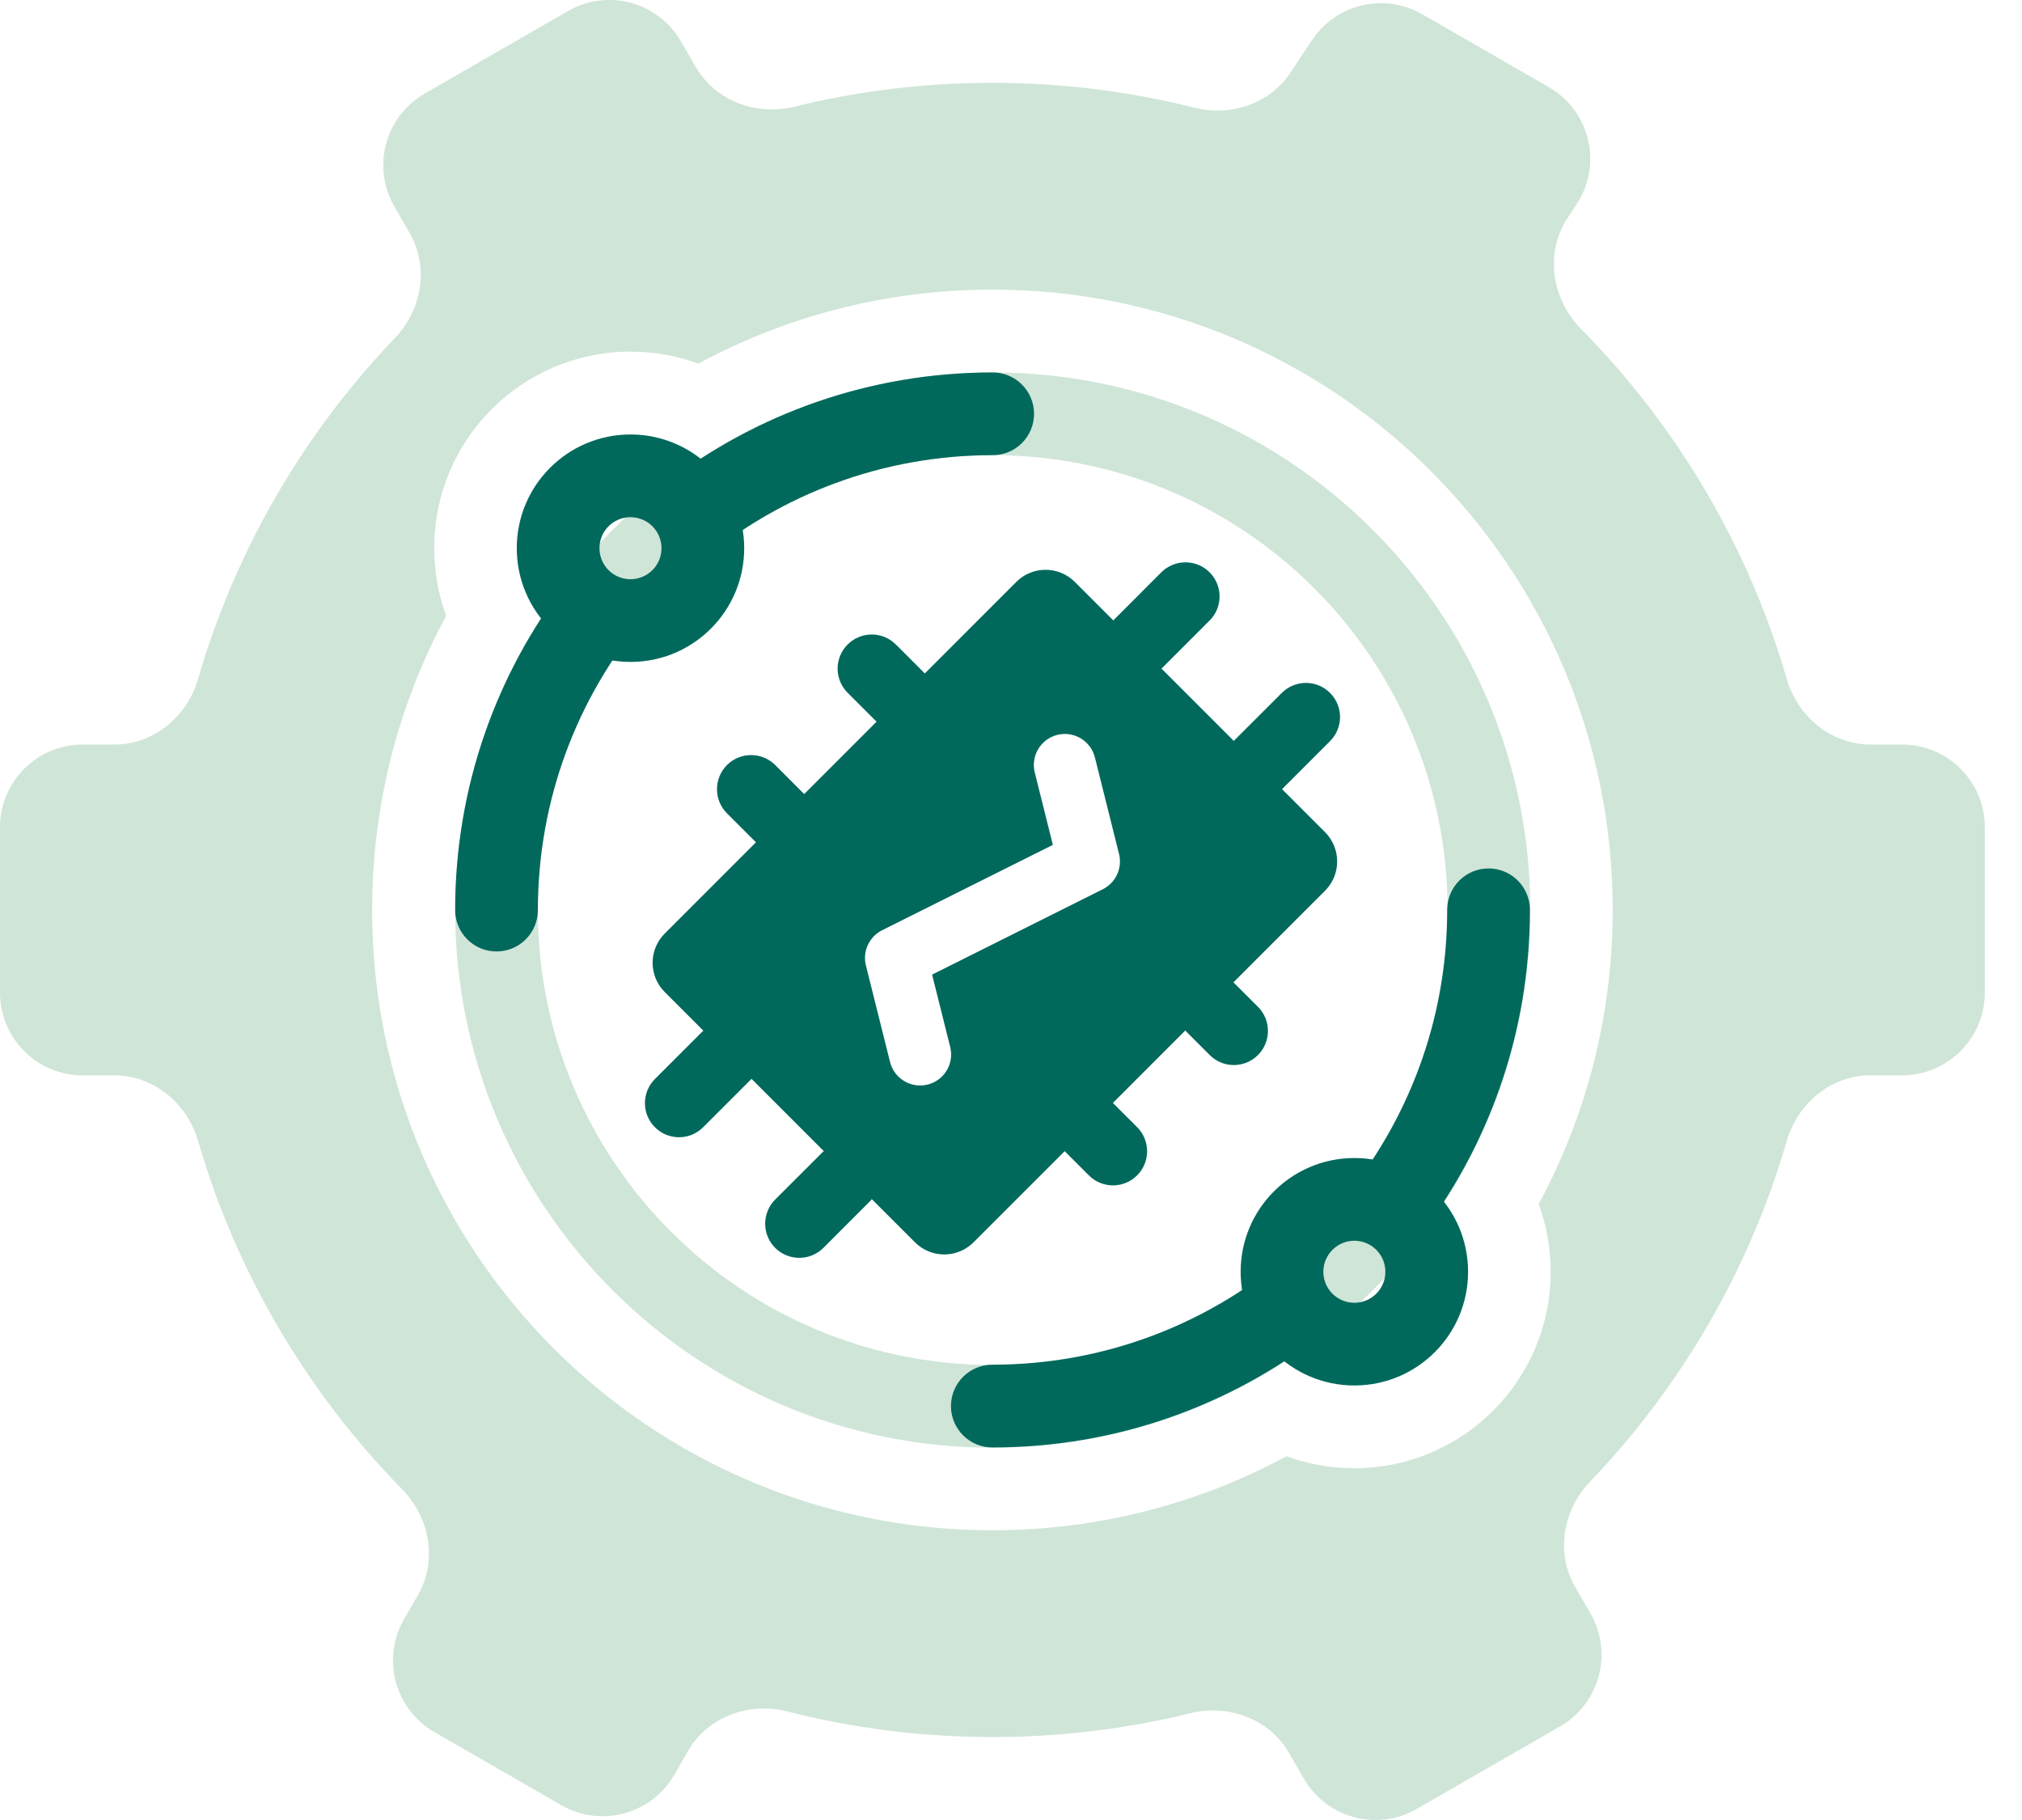
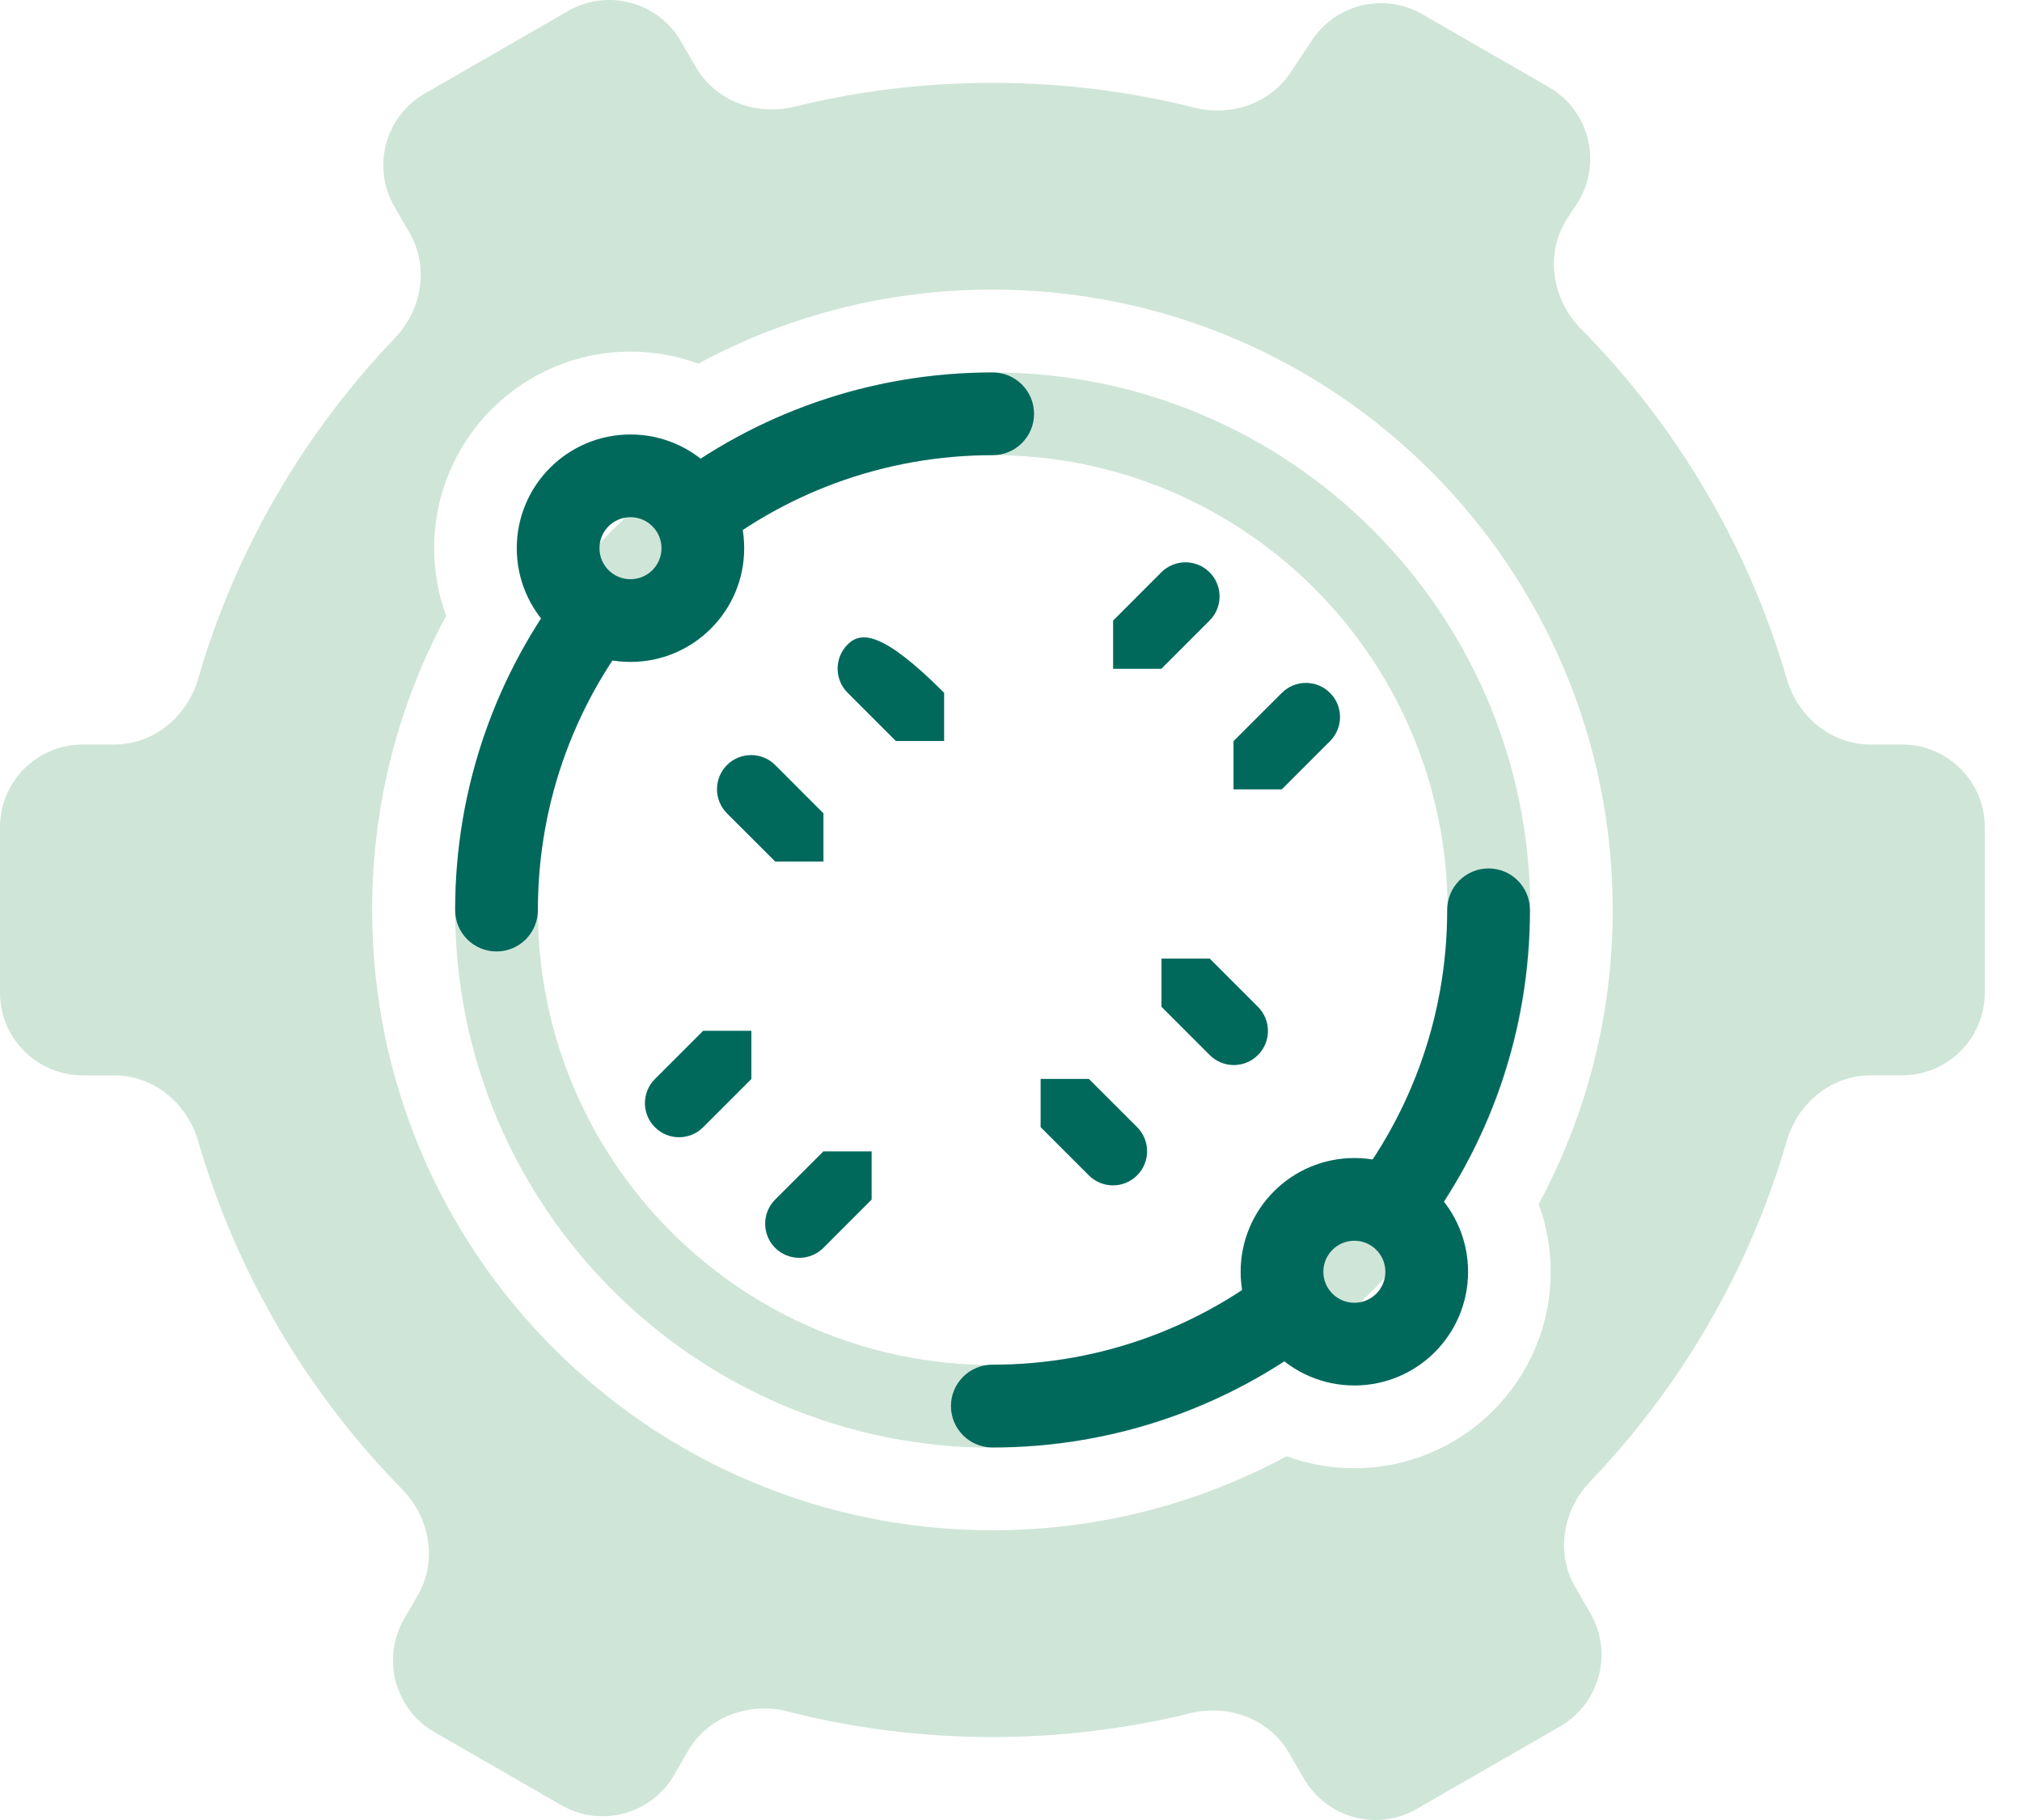
<svg xmlns="http://www.w3.org/2000/svg" width="40" height="36" viewBox="0 0 40 36" fill="none">
  <path fill-rule="evenodd" clip-rule="evenodd" d="M7.81 6.689C8.348 6.128 8.492 5.28 8.103 4.607L7.803 4.089C7.349 3.305 7.618 2.303 8.402 1.851L11.237 0.218C12.019 -0.232 13.018 0.036 13.47 0.817L13.764 1.325C14.154 1.998 14.961 2.295 15.716 2.11C16.971 1.802 18.283 1.638 19.633 1.638C21.012 1.638 22.351 1.809 23.631 2.13C24.348 2.31 25.118 2.054 25.527 1.438L25.956 0.793C26.434 0.075 27.387 -0.149 28.135 0.281L30.639 1.723C31.458 2.195 31.708 3.26 31.185 4.047L31.015 4.304C30.555 4.995 30.693 5.915 31.276 6.505C33.16 8.413 34.578 10.783 35.346 13.428C35.563 14.176 36.225 14.727 37.003 14.727H37.628C38.532 14.727 39.264 15.459 39.264 16.363V19.634C39.264 20.538 38.532 21.27 37.628 21.27H37.003C36.225 21.27 35.563 21.821 35.346 22.568C34.603 25.13 33.249 27.433 31.454 29.309C30.916 29.871 30.772 30.719 31.161 31.391L31.462 31.911C31.915 32.694 31.646 33.696 30.863 34.148L28.027 35.781C27.246 36.231 26.247 35.964 25.795 35.183L25.499 34.672C25.11 33.999 24.303 33.702 23.548 33.888C22.293 34.196 20.982 34.359 19.633 34.359C18.233 34.359 16.875 34.184 15.579 33.853C14.82 33.66 14.004 33.956 13.611 34.633L13.337 35.108C12.885 35.89 11.886 36.157 11.104 35.707L8.594 34.261C7.81 33.809 7.541 32.807 7.994 32.024L8.265 31.557C8.658 30.877 8.506 30.019 7.956 29.458C6.089 27.556 4.683 25.199 3.919 22.569C3.702 21.822 3.04 21.271 2.262 21.271H1.636C0.732 21.271 0 20.538 0 19.635V16.363C0 15.46 0.732 14.727 1.636 14.727H2.262C3.04 14.727 3.702 14.176 3.919 13.429C4.662 10.867 6.015 8.565 7.81 6.689ZM19.633 30.269C21.738 30.269 23.719 29.739 25.451 28.805C25.868 28.958 26.32 29.042 26.79 29.042C28.936 29.042 30.676 27.302 30.676 25.156C30.676 24.686 30.592 24.234 30.439 23.817C31.373 22.085 31.903 20.104 31.903 17.999C31.903 11.222 26.409 5.728 19.633 5.728C17.527 5.728 15.546 6.258 13.815 7.193C13.397 7.039 12.946 6.955 12.475 6.955C10.329 6.955 8.589 8.695 8.589 10.841C8.589 11.312 8.673 11.763 8.826 12.181C7.892 13.912 7.362 15.893 7.362 17.999C7.362 24.776 12.856 30.269 19.633 30.269Z" fill="#CFE5D8" />
  <path fill-rule="evenodd" clip-rule="evenodd" d="M19.638 27C24.608 27 28.637 22.971 28.637 18.002C28.637 13.032 24.608 9.003 19.638 9.003C14.669 9.003 10.64 13.032 10.64 18.002C10.64 22.971 14.669 27 19.638 27ZM19.638 28.636C25.511 28.636 30.273 23.875 30.273 18.002C30.273 12.129 25.511 7.367 19.638 7.367C13.765 7.367 9.004 12.129 9.004 18.002C9.004 23.875 13.765 28.636 19.638 28.636Z" fill="#CFE5D8" />
  <path fill-rule="evenodd" clip-rule="evenodd" d="M26.793 24.542C26.454 24.542 26.179 24.817 26.179 25.156C26.179 25.495 26.454 25.769 26.793 25.769C27.131 25.769 27.406 25.495 27.406 25.156C27.406 24.817 27.131 24.542 26.793 24.542ZM24.543 25.156C24.543 23.913 25.55 22.906 26.793 22.906C28.035 22.906 29.042 23.913 29.042 25.156C29.042 26.398 28.035 27.405 26.793 27.405C25.55 27.405 24.543 26.398 24.543 25.156Z" fill="#00695C" />
  <path fill-rule="evenodd" clip-rule="evenodd" d="M12.472 10.23C12.133 10.23 11.859 10.505 11.859 10.844C11.859 11.183 12.133 11.457 12.472 11.457C12.811 11.457 13.086 11.183 13.086 10.844C13.086 10.505 12.811 10.23 12.472 10.23ZM10.223 10.844C10.223 9.601 11.23 8.594 12.472 8.594C13.715 8.594 14.722 9.601 14.722 10.844C14.722 12.086 13.715 13.093 12.472 13.093C11.23 13.093 10.223 12.086 10.223 10.844Z" fill="#00695C" />
  <path fill-rule="evenodd" clip-rule="evenodd" d="M13.893 11.076C15.452 9.782 17.454 9.003 19.638 9.003C20.09 9.003 20.456 8.637 20.456 8.185C20.456 7.734 20.09 7.367 19.638 7.367C17.195 7.367 14.944 8.192 13.148 9.577C13.602 9.817 13.912 10.294 13.912 10.844C13.912 10.923 13.906 11 13.893 11.076ZM12.712 12.257C12.637 12.269 12.559 12.276 12.48 12.276C11.931 12.276 11.454 11.966 11.214 11.511C9.828 13.307 9.004 15.558 9.004 18.002C9.004 18.454 9.37 18.82 9.822 18.82C10.274 18.82 10.64 18.454 10.64 18.002C10.64 15.818 11.418 13.815 12.712 12.257Z" fill="#00695C" />
  <path fill-rule="evenodd" clip-rule="evenodd" d="M25.375 24.922C23.817 26.216 21.815 26.994 19.631 26.994C19.179 26.994 18.812 27.361 18.812 27.812C18.812 28.264 19.179 28.631 19.631 28.631C22.074 28.631 24.325 27.806 26.121 26.421C25.666 26.181 25.357 25.704 25.357 25.154C25.357 25.075 25.363 24.998 25.375 24.922ZM26.557 23.741C26.632 23.729 26.709 23.722 26.788 23.722C27.338 23.722 27.815 24.032 28.055 24.487C29.441 22.691 30.265 20.44 30.265 17.996C30.265 17.544 29.899 17.178 29.447 17.178C28.995 17.178 28.629 17.544 28.629 17.996C28.629 20.18 27.851 22.183 26.557 23.741Z" fill="#00695C" />
-   <path fill-rule="evenodd" clip-rule="evenodd" d="M13.15 18.466L20.105 11.51C20.424 11.191 20.942 11.191 21.262 11.51L26.213 16.461C26.532 16.781 26.532 17.299 26.213 17.618L19.258 24.574C18.938 24.893 18.42 24.893 18.101 24.574L13.15 19.623C12.83 19.303 12.83 18.785 13.15 18.466ZM21.66 14.983C21.578 14.654 21.245 14.454 20.916 14.536C20.588 14.618 20.388 14.952 20.47 15.28L20.828 16.712L17.451 18.4C17.193 18.529 17.06 18.819 17.13 19.098L17.607 21.006C17.689 21.335 18.022 21.535 18.351 21.453C18.68 21.371 18.88 21.038 18.797 20.709L18.439 19.278L21.817 17.589C22.074 17.46 22.207 17.17 22.137 16.891L21.66 14.983Z" fill="#00695C" />
  <path d="M16.289 24.683L17.243 23.728V22.774H16.289L15.334 23.728C15.071 23.992 15.071 24.419 15.334 24.683C15.598 24.946 16.025 24.946 16.289 24.683Z" fill="#00695C" />
  <path d="M22.495 22.295L21.54 21.341H20.586V22.295L21.54 23.249C21.804 23.513 22.231 23.513 22.495 23.249C22.758 22.986 22.758 22.558 22.495 22.295Z" fill="#00695C" />
  <path d="M13.91 22.297L14.864 21.343V20.389H13.91L12.956 21.343C12.692 21.607 12.692 22.034 12.956 22.297C13.219 22.561 13.646 22.561 13.91 22.297Z" fill="#00695C" />
  <path d="M24.885 19.915L23.931 18.961H22.977V19.915L23.931 20.869C24.195 21.133 24.622 21.133 24.885 20.869C25.149 20.606 25.149 20.179 24.885 19.915Z" fill="#00695C" />
  <path d="M14.381 16.088L15.336 17.042H16.29V16.088L15.336 15.133C15.072 14.87 14.645 14.87 14.381 15.133C14.118 15.397 14.118 15.824 14.381 16.088Z" fill="#00695C" />
  <path d="M25.357 13.706L24.402 14.66V15.614H25.357L26.311 14.66C26.575 14.396 26.575 13.969 26.311 13.706C26.048 13.442 25.62 13.442 25.357 13.706Z" fill="#00695C" />
-   <path d="M16.768 13.703L17.722 14.657H18.677V13.703L17.722 12.748C17.459 12.485 17.032 12.485 16.768 12.748C16.504 13.012 16.504 13.439 16.768 13.703Z" fill="#00695C" />
+   <path d="M16.768 13.703L17.722 14.657H18.677V13.703C17.459 12.485 17.032 12.485 16.768 12.748C16.504 13.012 16.504 13.439 16.768 13.703Z" fill="#00695C" />
  <path d="M22.974 11.32L22.02 12.275V13.229H22.974L23.928 12.275C24.192 12.011 24.192 11.584 23.928 11.32C23.665 11.057 23.237 11.057 22.974 11.32Z" fill="#00695C" />
</svg>